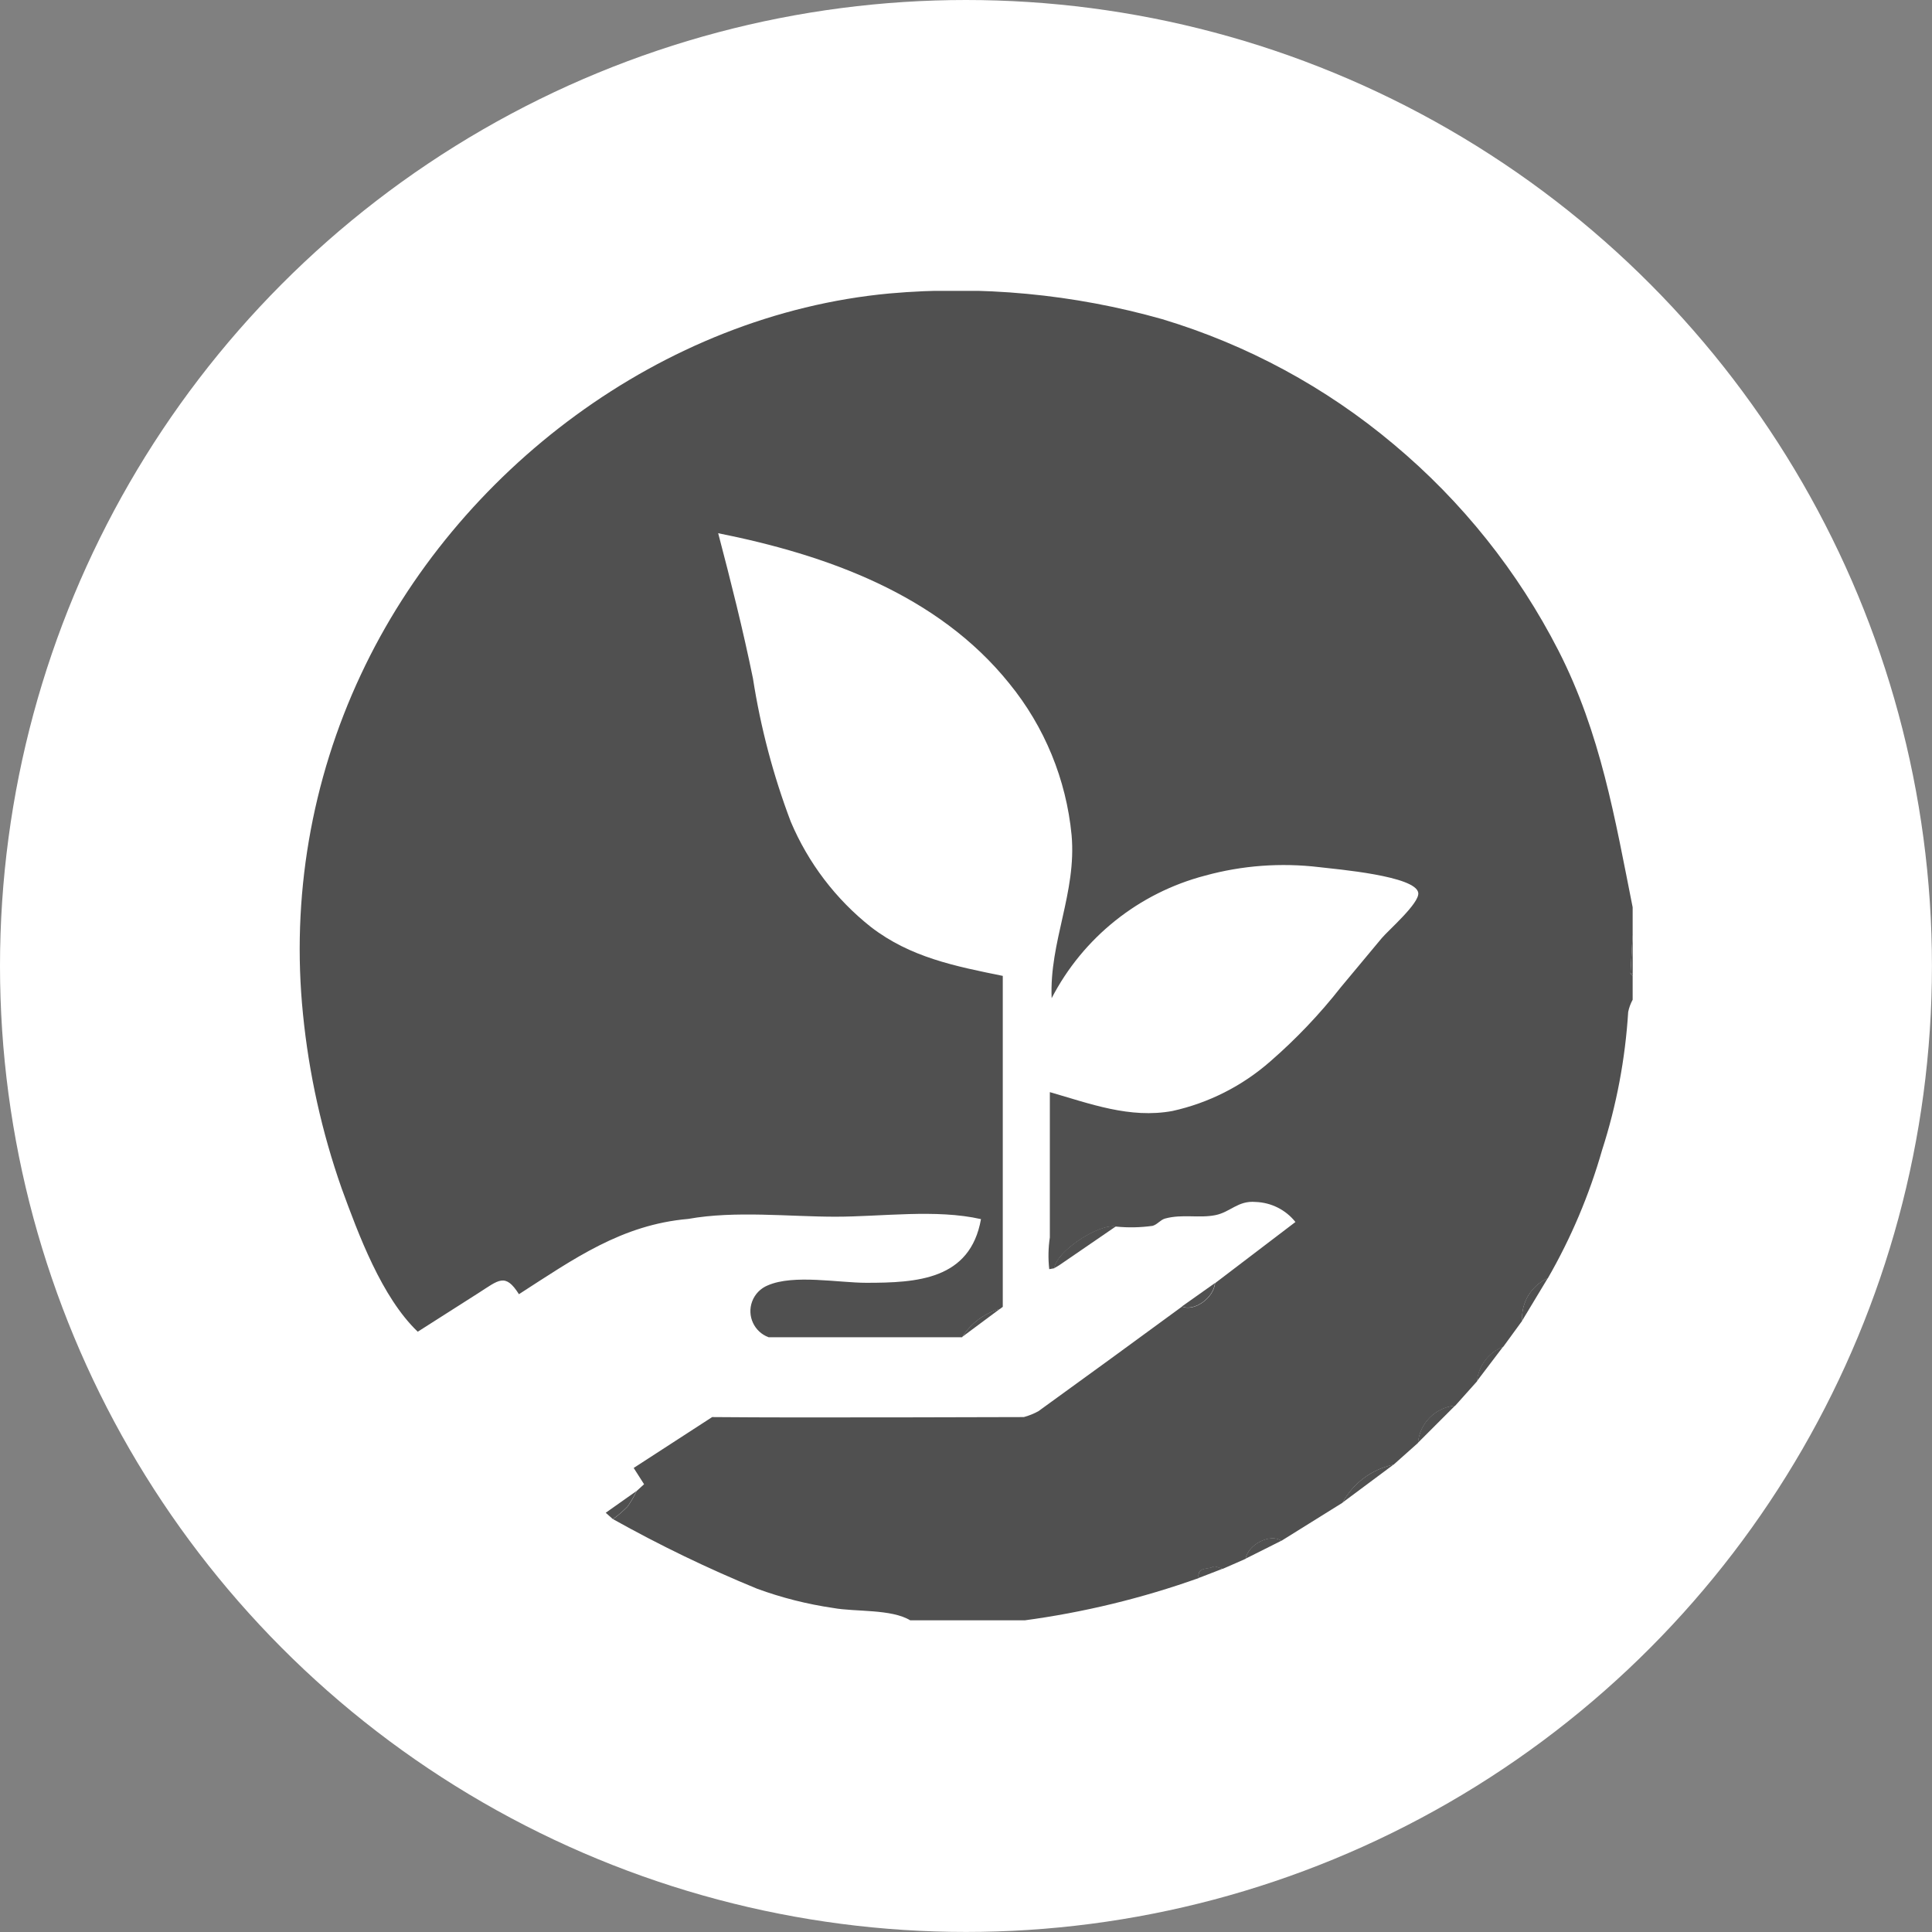
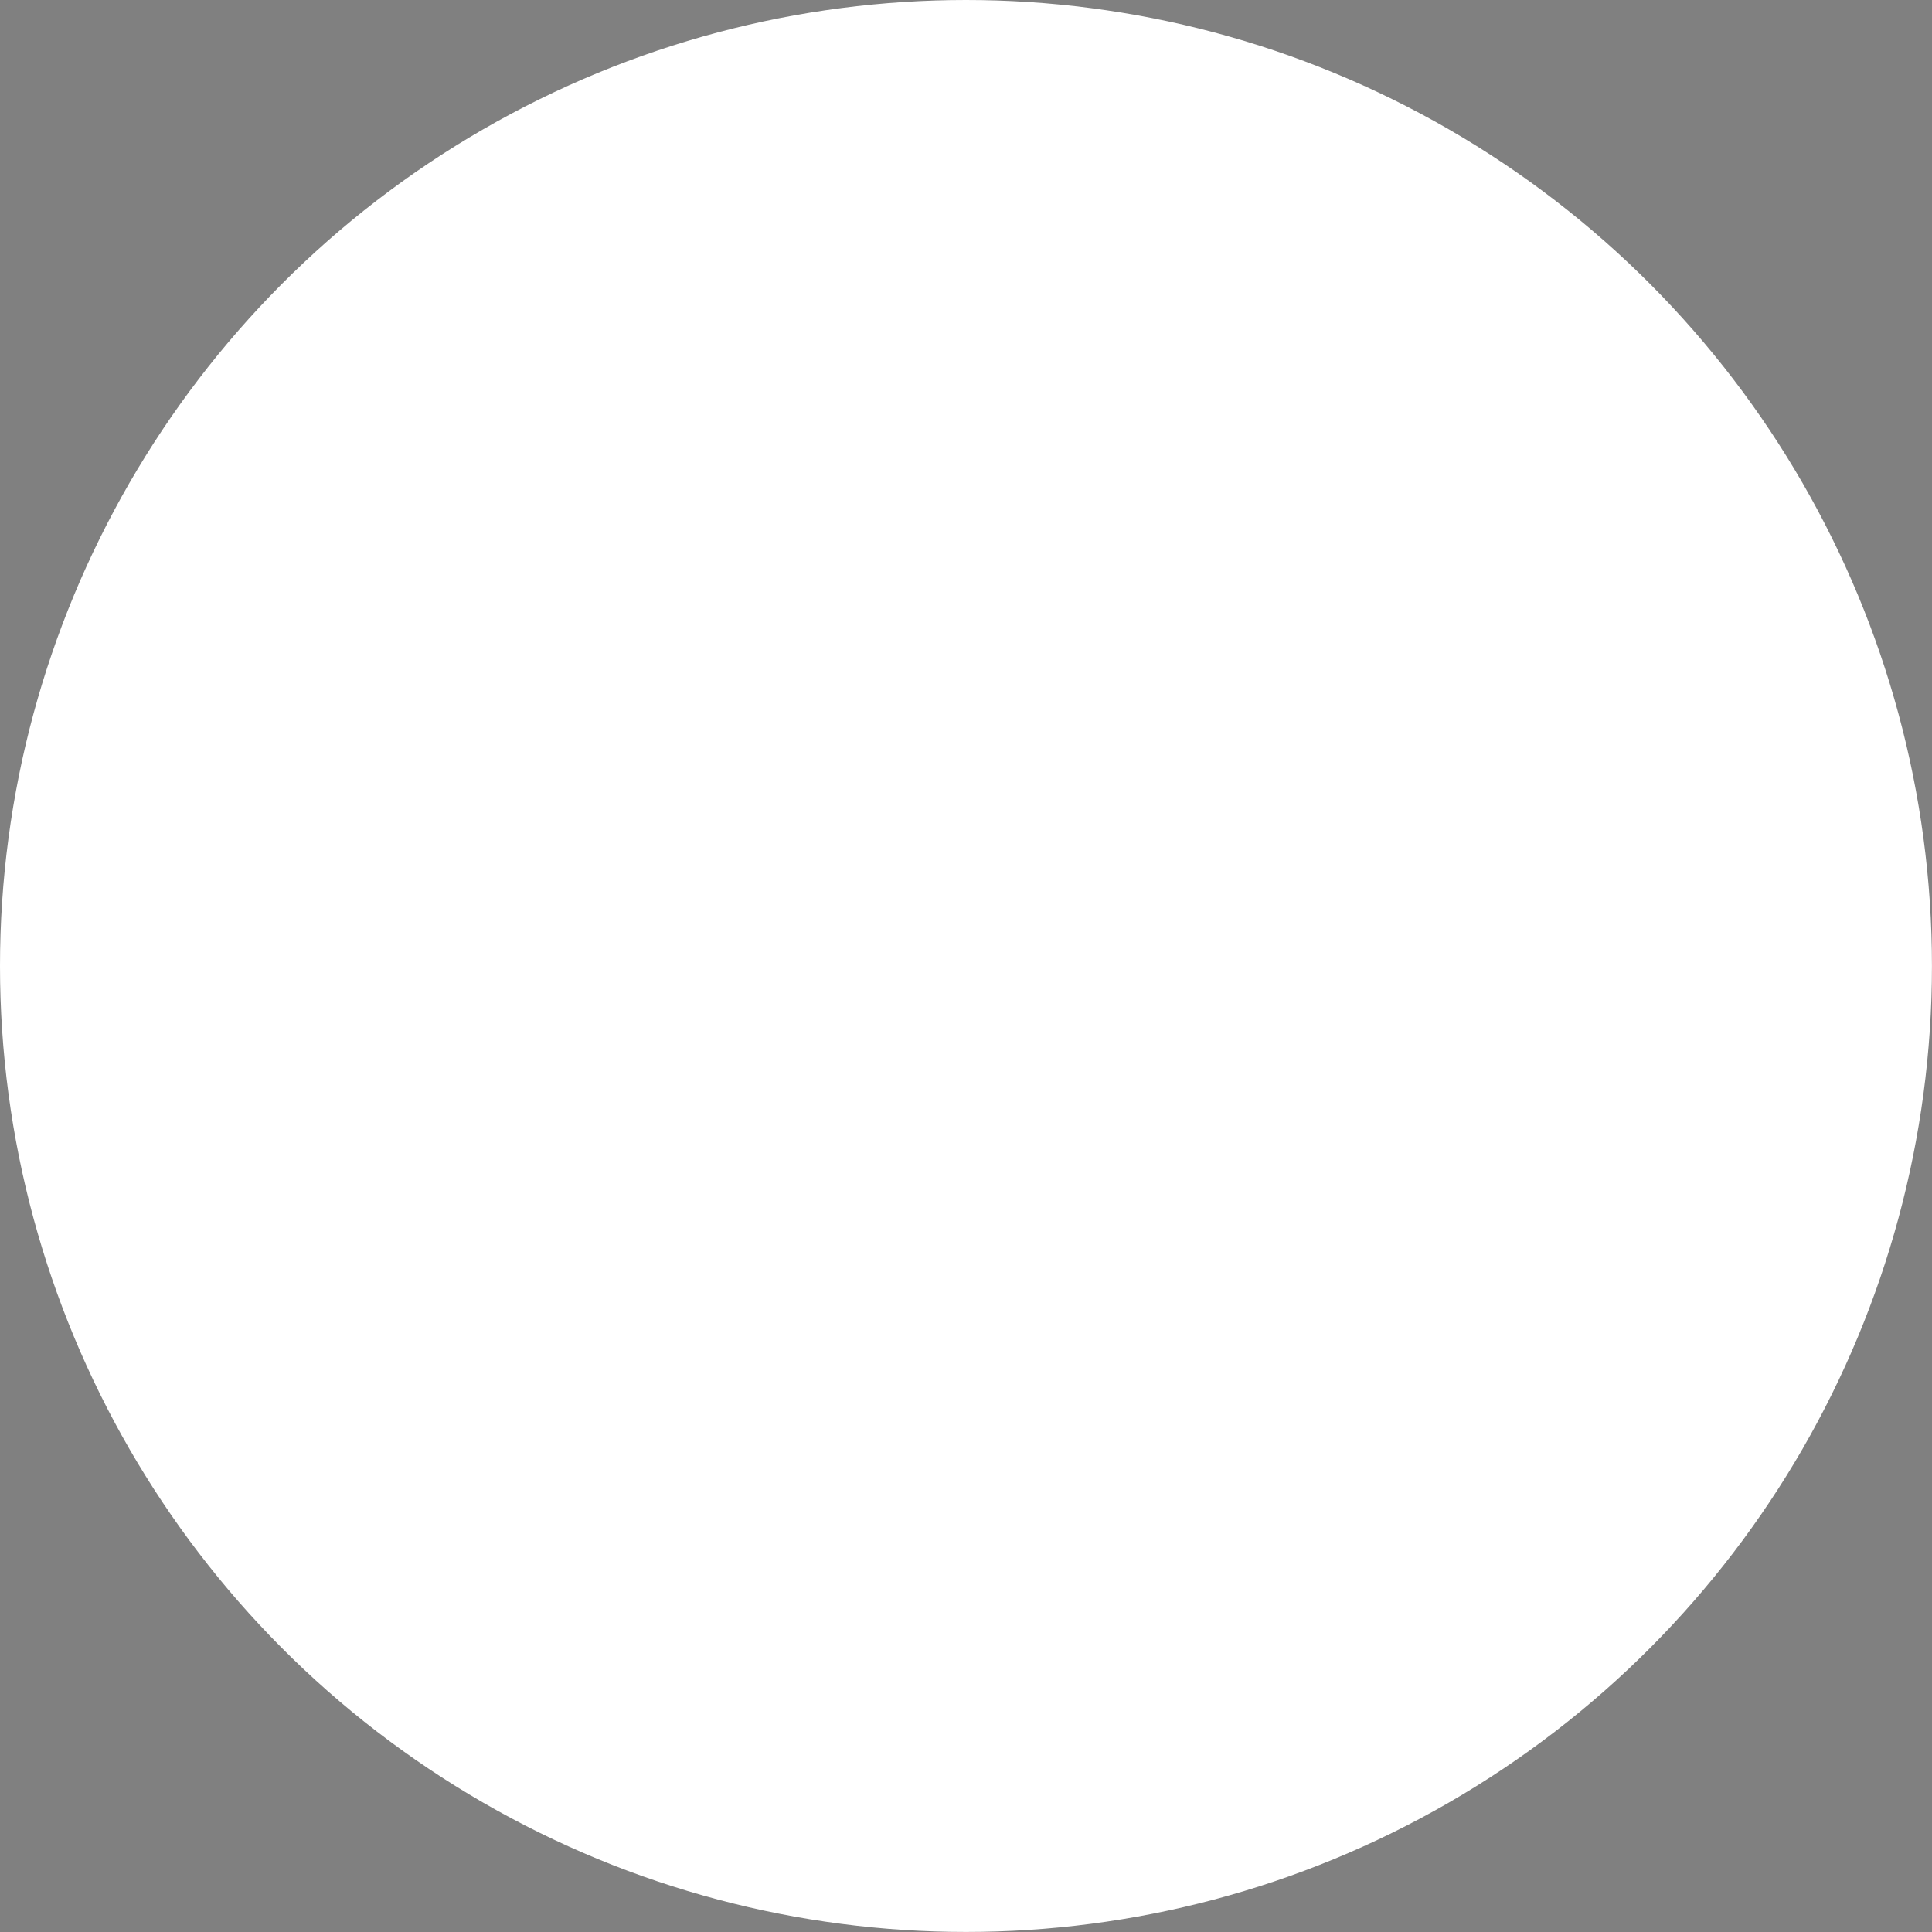
<svg xmlns="http://www.w3.org/2000/svg" id="Calque_1" viewBox="0 0 375.95 375.95">
  <rect x="0" y="0" width="375.95" height="375.95" fill="#808080" stroke="none" />
  <defs>
    <style>.cls-1{fill:#fff;}.cls-2{fill:#505050;}.cls-3{clip-path:url(#clippath);}.cls-4{fill:none;}</style>
    <clipPath id="clippath">
-       <rect class="cls-4" x="58.24" y="56.6" width="259.46" height="258.7" />
-     </clipPath>
+       </clipPath>
  </defs>
  <circle id="Ellipse_26" class="cls-1" cx="187.97" cy="187.97" r="187.97" />
  <g id="Groupe_408">
    <g class="cls-3">
      <g id="Groupe_407">
        <path id="Tracé_346" class="cls-2" d="m317.71,176.6v5.05c-.14,2.6-.28,5.21-.43,7.81.15.15.29.31.43.46v4.6c-.41.75-.71,1.56-.88,2.4-.57,9.14-2.27,18.17-5.08,26.88-2.49,8.71-6.03,17.08-10.55,24.93-3.23,1.45-5.23,4.75-5,8.29-1.23,1.68-2.46,3.36-3.68,5.05-2.83,1.11-4.8,3.71-5.11,6.73l-4.23,4.73c-3.85.35-6.9,3.4-7.25,7.25l-4.75,4.23c-4.24.9-7.87,3.6-9.94,7.41l-11.91,7.42c-2.08-1.51-6.5.7-6.94,3.49l-4.47,1.96c-.64-.15-1.48-.62-1.91-.38-1,.57-3.1-.09-2.76,2.17-11.03,3.93-22.44,6.7-34.04,8.25h-22.04c-3.69-2.28-10.7-1.64-15.03-2.43-5.06-.74-10.02-1.99-14.82-3.75-9.61-3.94-18.97-8.47-28.04-13.54,1.01-.73,1.96-1.54,2.83-2.43.68-.96,1.28-1.97,1.77-3.04.49-.44.97-.89,1.45-1.32-.72-1.12-1.34-2.08-2.02-3.17l15.27-9.9c5.42.03,10.83.08,16.25.07,14.8,0,29.6-.02,44.4-.07.99-.27,1.94-.65,2.83-1.14,9.34-6.75,18.66-13.54,27.95-20.36,2.39,1.02,6.16-1.65,6.44-4.56l15.63-11.9c-1.89-2.38-4.73-3.8-7.77-3.9-3.39-.3-4.91,1.98-7.78,2.56-3.18.65-6.47-.25-9.82.67-.91.25-1.48,1.15-2.43,1.42-2.36.33-4.76.38-7.13.14-3.23-.62-11.63,4.81-11.97,8.11l-1.01.18c-.23-2.06-.19-4.14.12-6.19-.01-3.3-.01-6.6,0-9.9v-18.36c7.86,2.26,15.56,5.19,23.85,3.67,7.07-1.56,13.64-4.89,19.08-9.68,5.01-4.36,9.6-9.18,13.7-14.41,2.65-3.18,5.3-6.36,7.95-9.54,1.29-1.54,7.39-6.82,7.11-8.82-.46-3.31-15.94-4.6-19.26-5-7.45-.89-15-.34-22.23,1.65-12.88,3.37-23.73,12.03-29.85,23.85-.47-11.02,4.88-20.52,3.88-31.74-1.04-10.82-5.26-21.09-12.13-29.51-13.95-17.35-35.63-25.03-56.64-29.23,2.47,9.4,4.82,18.74,6.77,28.27,1.48,9.51,3.94,18.85,7.35,27.85,3.39,8.03,8.75,15.08,15.58,20.49,7.68,5.93,16.39,7.64,25.68,9.53v64.4l-.53.4c-3.04.86-5.66,2.8-7.36,5.47l.02.05h-37.69c-2.8-1.03-4.25-4.13-3.22-6.94.53-1.45,1.65-2.6,3.08-3.17,5-2.17,13.74-.49,19.15-.49,9.83,0,20.21-.57,22.31-12.39-8.73-1.99-19.34-.47-28.32-.47s-19.55-1.21-28.64.43c-12.96,1.12-22.26,7.77-32.95,14.65-2.67-4.23-3.93-2.74-7.89-.22s-7.86,5.02-11.8,7.52c-7.02-6.71-11.53-18.92-14.81-27.89-3.85-10.95-6.37-22.33-7.52-33.88-2.3-22.64,1.59-45.48,11.26-66.09,18.61-39.81,58.65-70.04,102.81-74.17,17.87-1.59,35.88.11,53.14,5,16.51,4.97,31.83,13.25,45.02,24.34,13.29,11.1,24.2,24.77,32.09,40.19,8.2,16.08,10.95,32.52,14.43,49.96" />
-         <path id="Tracé_347" class="cls-2" d="m317.28,189.46c.14-2.6.28-5.21.43-7.81v7.81h-.43" />
        <path id="Tracé_348" class="cls-2" d="m317.28,189.46h.43v.46c-.15-.15-.29-.3-.43-.46" />
        <path id="Tracé_349" class="cls-2" d="m217.13,238.65c-3.67,2.52-7.34,5.04-11.01,7.55-.31.21-.64.38-.96.56.34-3.3,8.72-8.73,11.97-8.11" />
        <path id="Tracé_350" class="cls-2" d="m283.16,273.51l-7.25,7.25c.35-3.85,3.4-6.9,7.25-7.25" />
        <path id="Tracé_351" class="cls-2" d="m271.17,285l-9.94,7.4c2.07-3.8,5.71-6.5,9.94-7.4" />
-         <path id="Tracé_352" class="cls-2" d="m301.19,248.71l-5,8.29c-.22-3.54,1.77-6.84,5-8.29" />
        <path id="Tracé_353" class="cls-2" d="m229.98,254.23l6.44-4.56c-.27,2.91-4.04,5.58-6.44,4.56" />
        <path id="Tracé_354" class="cls-2" d="m249.33,299.82l-6.94,3.48c.44-2.78,4.85-5,6.94-3.48" />
-         <path id="Tracé_355" class="cls-2" d="m292.49,262.05l-5.11,6.73c.31-3.02,2.28-5.62,5.11-6.73" />
        <path id="Tracé_356" class="cls-2" d="m119.26,295.61l-1.39-1.24,6-4.24c-.5,1.07-1.09,2.08-1.77,3.04-.87.88-1.82,1.7-2.83,2.43" />
        <path id="Tracé_357" class="cls-2" d="m194.61,254.67l-7.36,5.47c1.7-2.67,4.32-4.61,7.36-5.47" />
-         <path id="Tracé_358" class="cls-2" d="m237.92,305.26l-4.66,1.8c-.35-2.27,1.76-1.62,2.76-2.18.43-.24,1.26.23,1.91.38" />
      </g>
    </g>
  </g>
</svg>